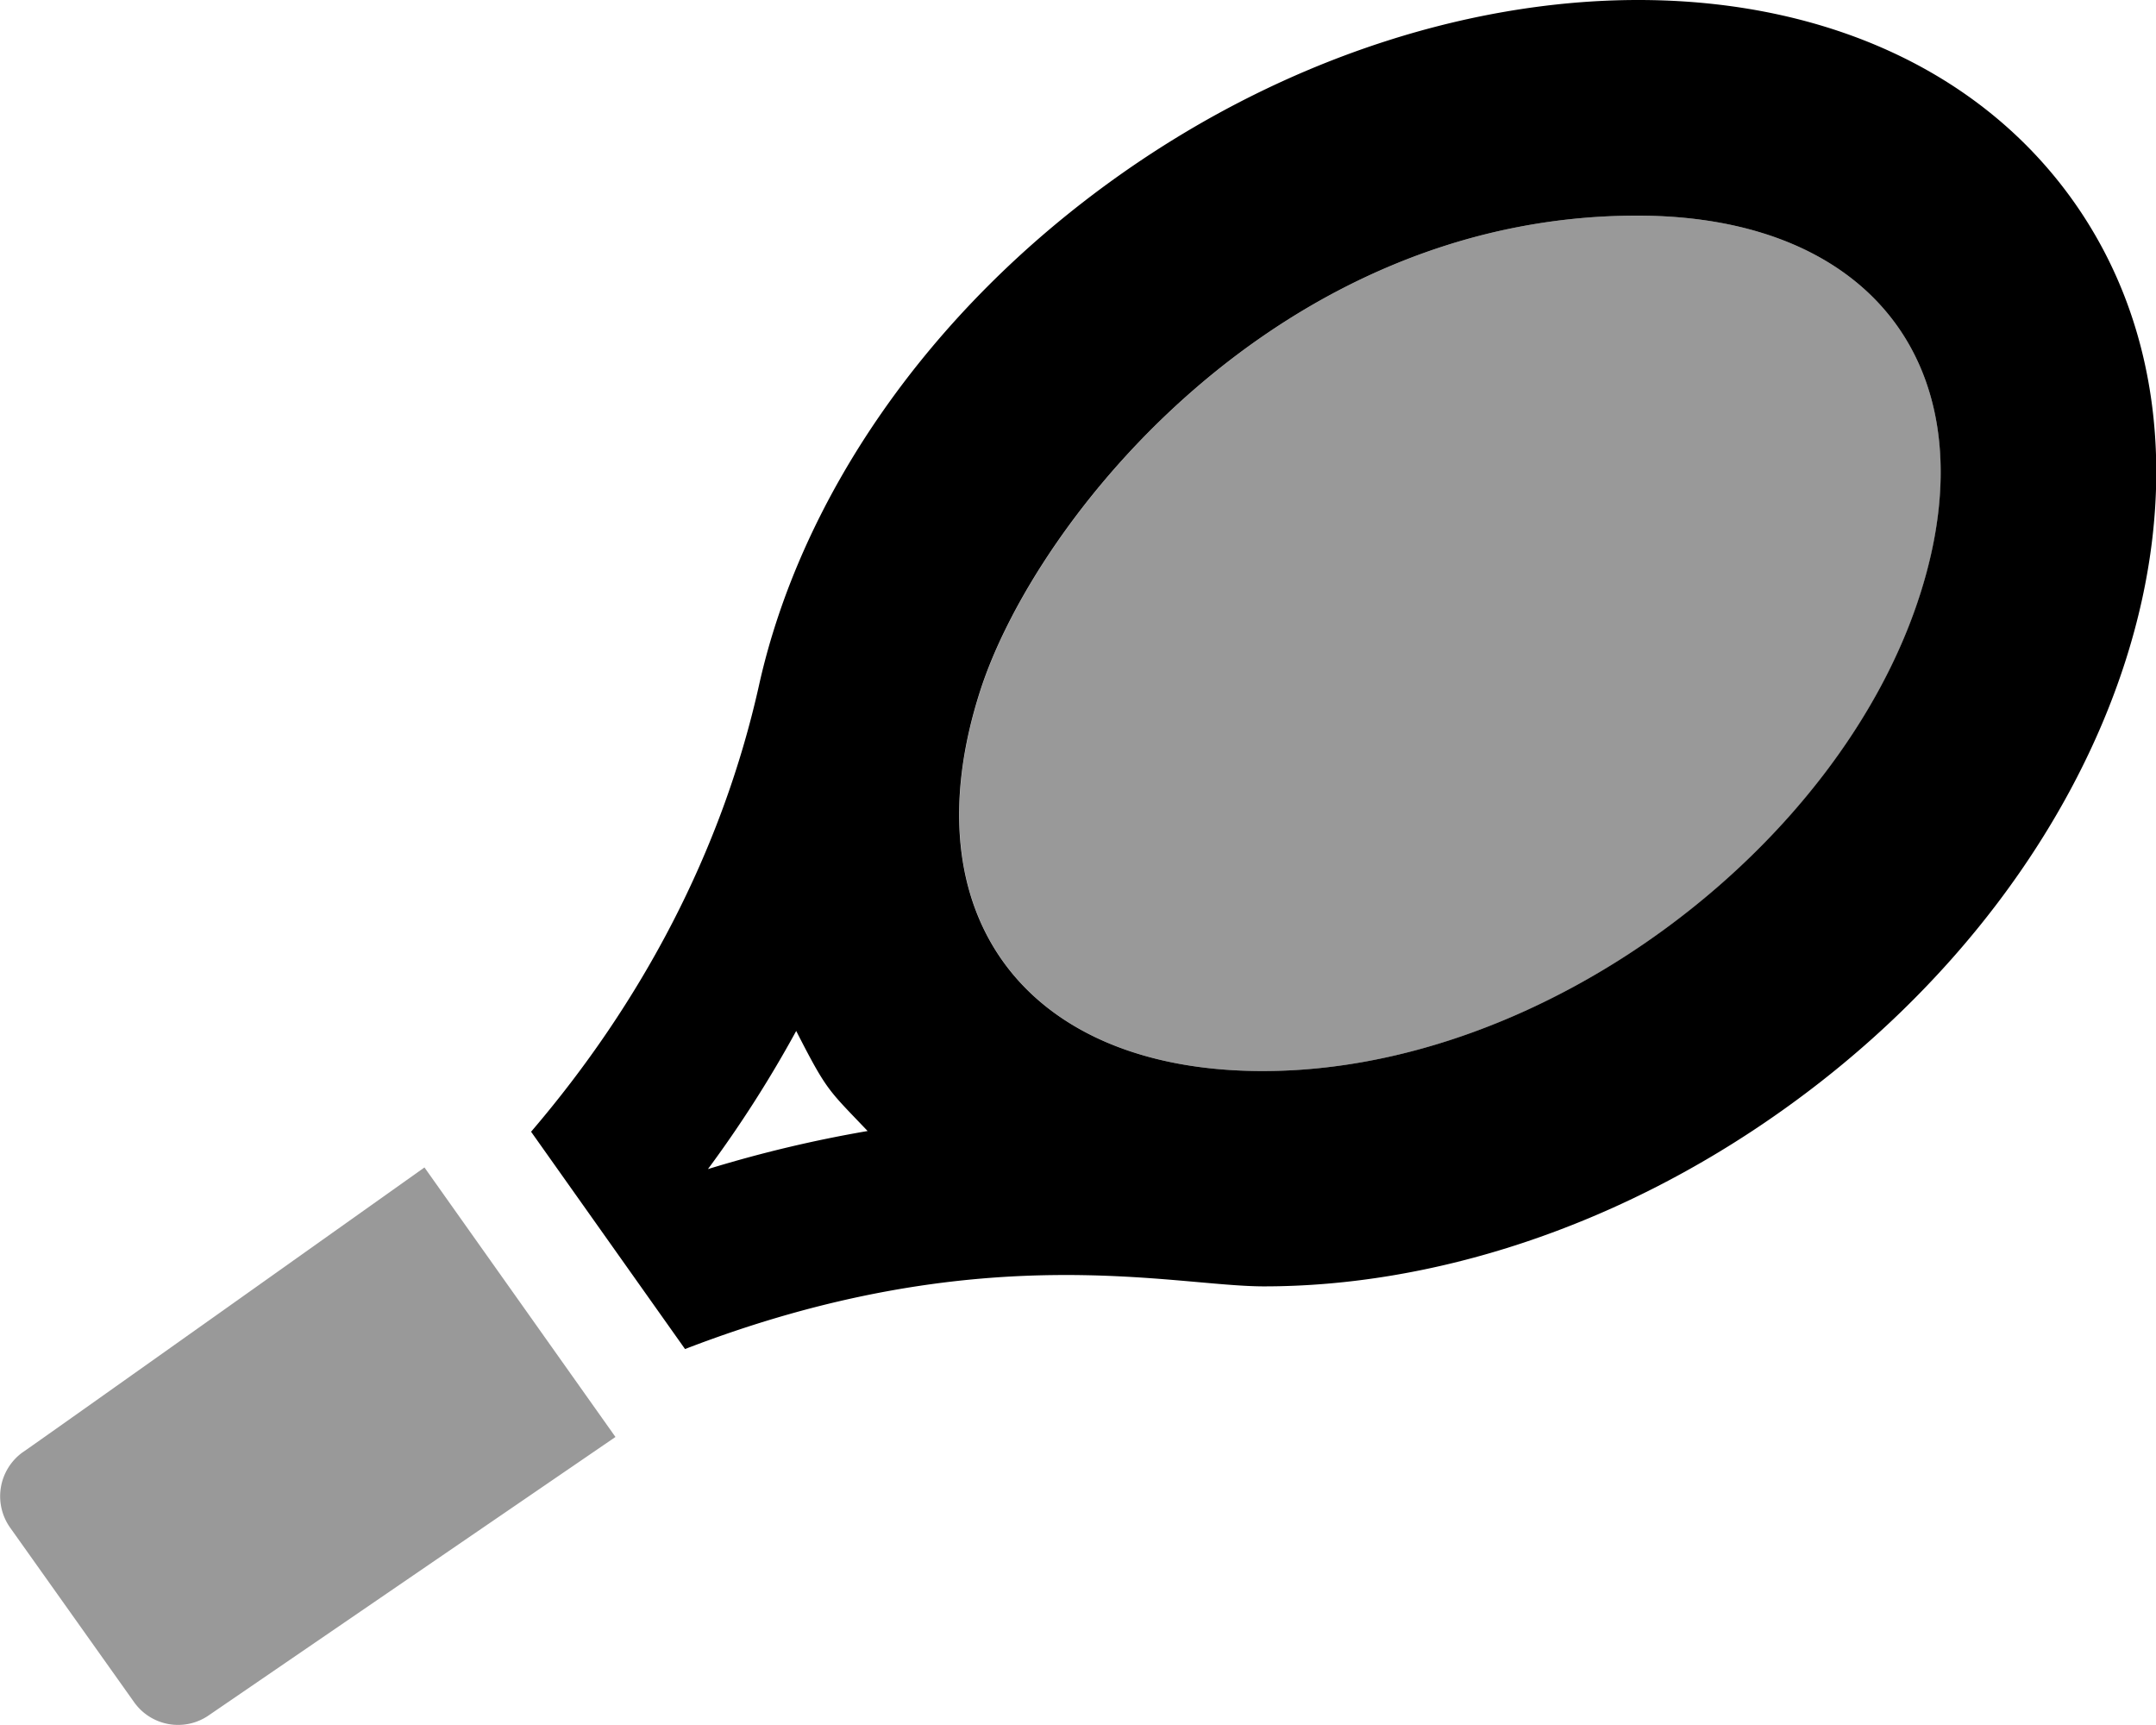
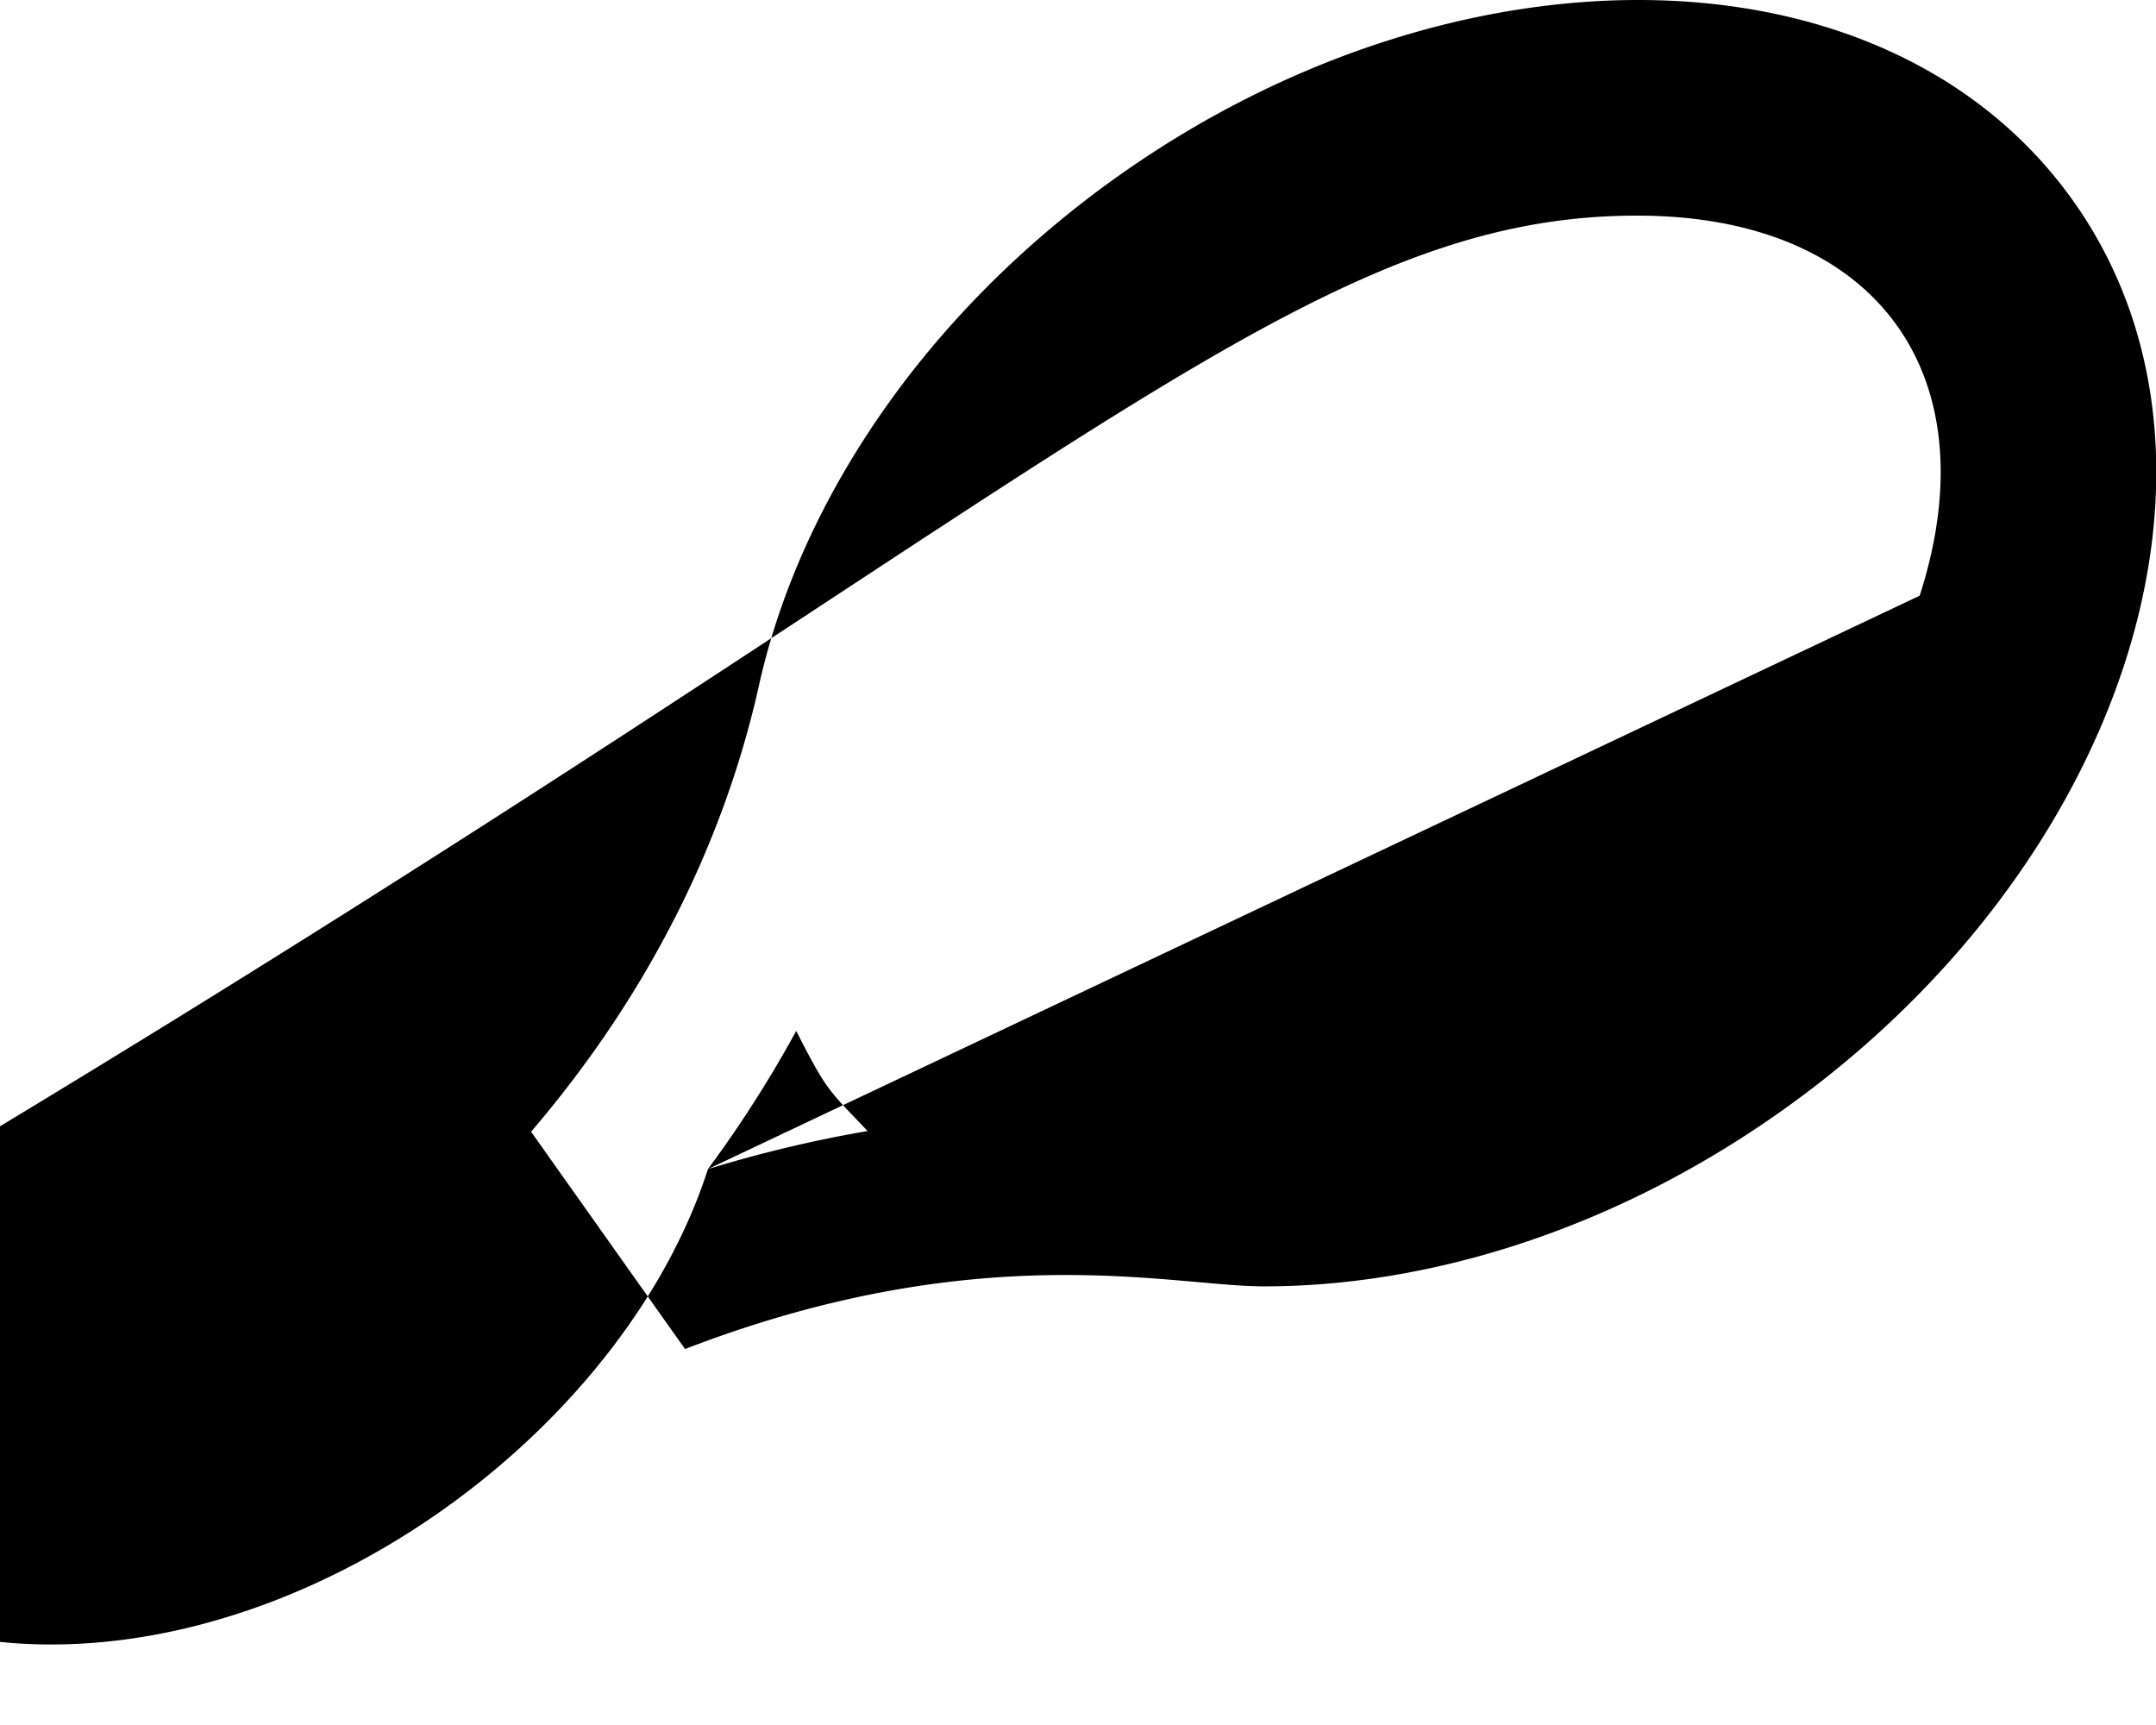
<svg xmlns="http://www.w3.org/2000/svg" viewBox="0 0 640 512">
  <defs>
    <style>.fa-secondary{opacity:.4}</style>
  </defs>
-   <path d="M6.65 431.11A16.1 16.1 0 0 0 3 453.41l36.8 51.8a16 16 0 0 0 22.2 3.9l120.7-82.6-56.7-80S6.75 431.21 6.65 431.11zM486 64c-106.4 0-178.6 90-195 141.1-21.3 66.2 13.3 112.8 83.9 112.8 84.1 0 171.1-66.8 195-141.1C591.15 110.71 556.55 64 486 64z" class="fa-secondary" />
-   <path d="M615.55 59.81c-55.2-77.9-182.9-78.9-283.4-7.7-57.3 40.6-94.6 96.4-106.8 151.1-11 49.5-35 94.5-67.7 132.7l45.7 64.5c87.4-33.7 144.3-18.6 171.9-18.6 49.6 0 104.4-17.2 153.5-52 102.25-72.4 141.1-193.3 86.8-270zM210.15 347a355.28 355.28 0 0 0 26.2-41c9.2 18 9.5 17.4 21.2 29.7a379.24 379.24 0 0 0-47.4 11.3zm359.7-170.2c-23.9 74.3-110.9 141.1-195 141.1-70.6 0-105.2-46.6-83.9-112.8C307.35 154 379.55 64 486 64c70.55 0 105.15 46.71 83.85 112.81z" class="fa-primary" />
+   <path d="M615.55 59.81c-55.2-77.9-182.9-78.9-283.4-7.7-57.3 40.6-94.6 96.4-106.8 151.1-11 49.5-35 94.5-67.7 132.7l45.7 64.5c87.4-33.7 144.3-18.6 171.9-18.6 49.6 0 104.4-17.2 153.5-52 102.25-72.4 141.1-193.3 86.8-270zM210.15 347a355.28 355.28 0 0 0 26.2-41c9.2 18 9.5 17.4 21.2 29.7a379.24 379.24 0 0 0-47.4 11.3zc-23.9 74.3-110.9 141.1-195 141.1-70.6 0-105.2-46.6-83.9-112.8C307.35 154 379.55 64 486 64c70.55 0 105.15 46.71 83.85 112.81z" class="fa-primary" />
</svg>